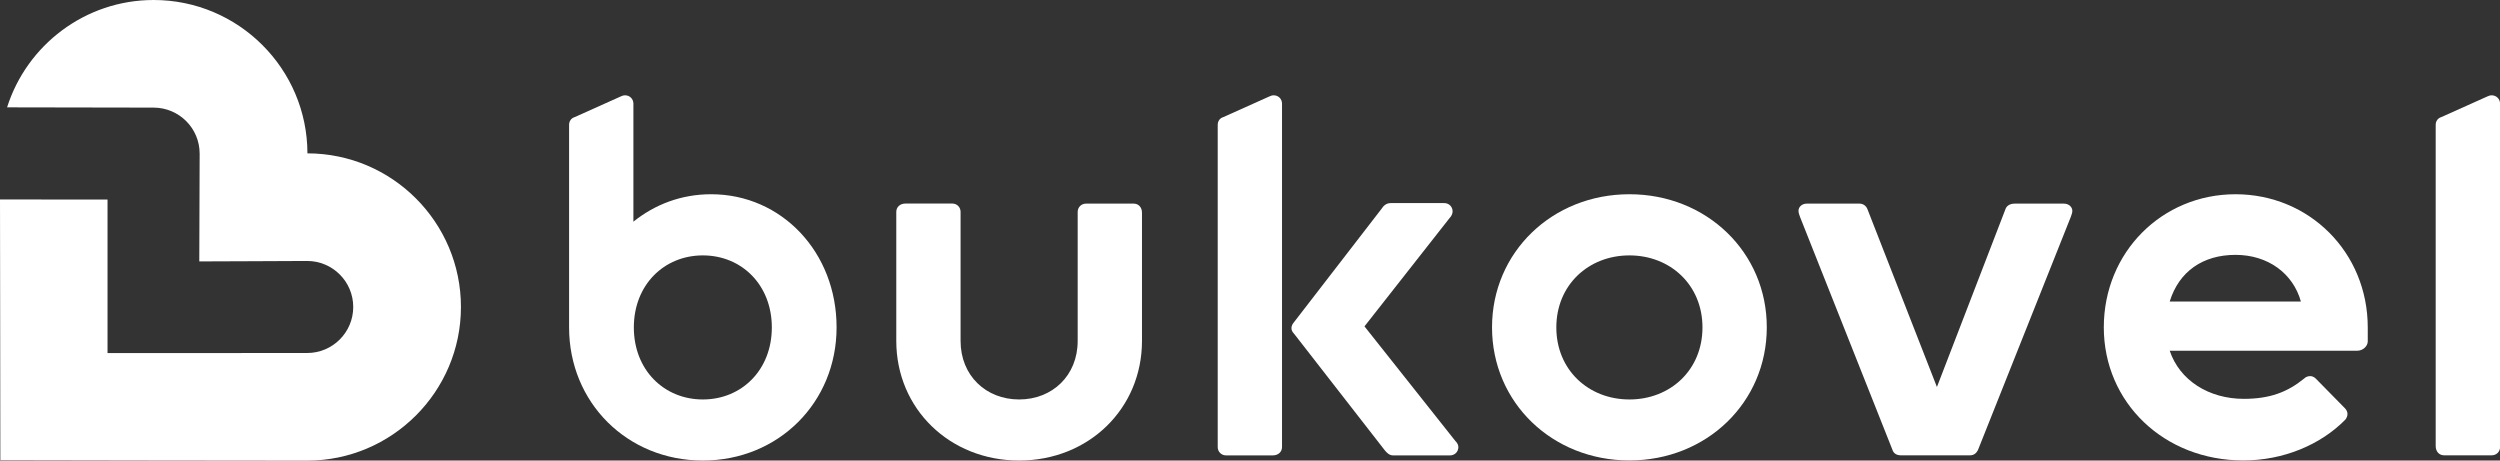
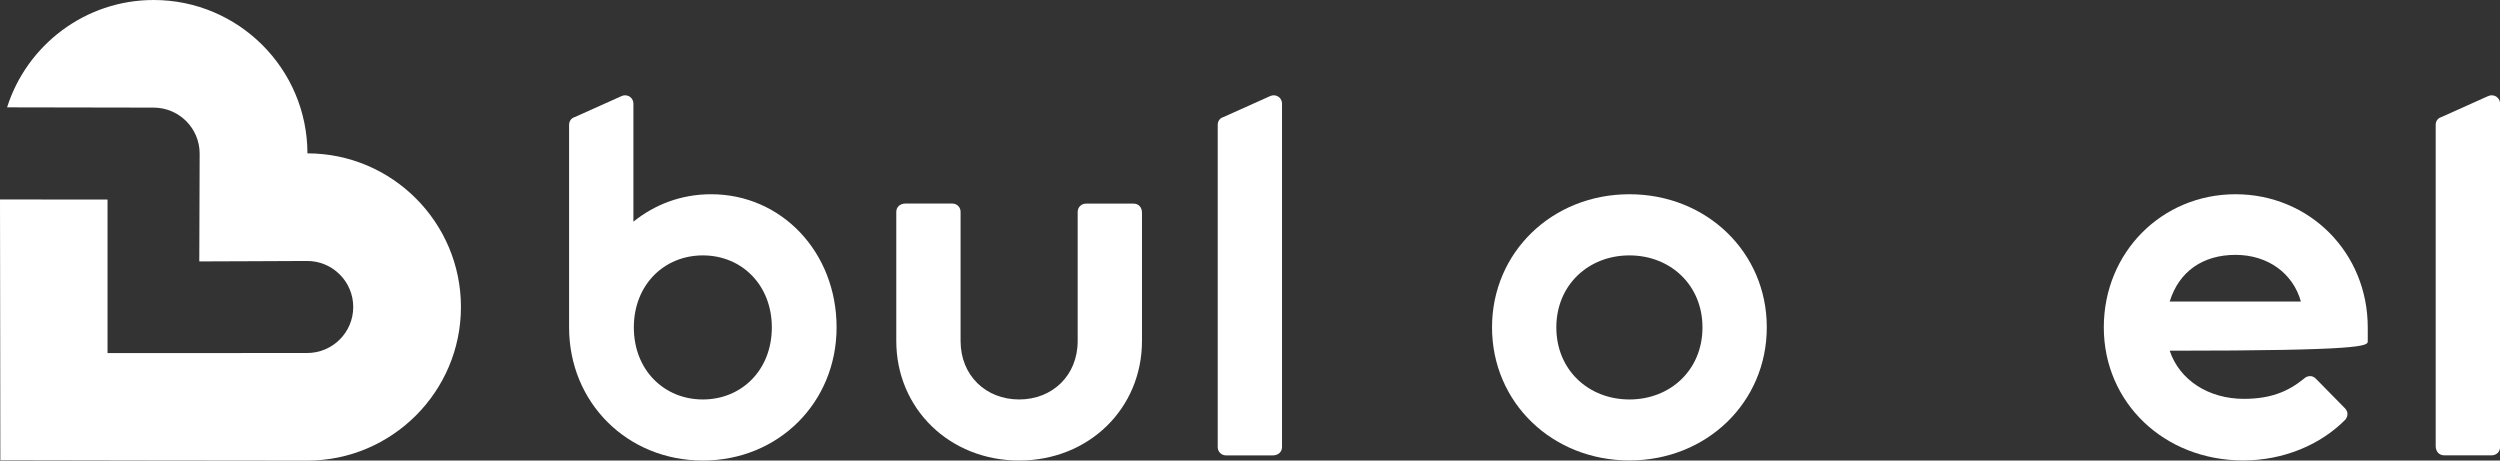
<svg xmlns="http://www.w3.org/2000/svg" width="228" height="42" viewBox="0 0 228 42" fill="none">
  <rect x="0" y="0" width="228" height="42" fill="#333333" stroke="none" />
  <g clip-path="url(#clip0_12153_78323)">
    <path d="M64.858 17.715C62.111 17.715 59.704 18.66 57.766 20.217V9.451C57.766 9.023 57.434 8.692 57.006 8.692C56.861 8.692 56.723 8.741 56.627 8.789L52.418 10.678C52.087 10.774 51.901 11.057 51.901 11.388V29.862C51.901 36.714 57.2 42 64.099 42C70.997 42 76.296 36.706 76.296 29.862C76.304 23.01 71.288 17.715 64.858 17.715ZM64.099 36.431C60.552 36.431 57.806 33.736 57.806 29.862C57.806 25.988 60.552 23.292 64.099 23.292C67.645 23.292 70.391 25.988 70.391 29.862C70.391 33.736 67.645 36.431 64.099 36.431Z" fill="white" />
    <path d="M116.161 8.692C116.016 8.692 115.878 8.741 115.781 8.789L111.573 10.678C111.241 10.774 111.056 11.057 111.056 11.388V40.773C111.056 41.201 111.387 41.532 111.815 41.532H116.072C116.589 41.532 116.92 41.201 116.92 40.773V9.451C116.92 9.023 116.589 8.692 116.161 8.692Z" fill="white" />
    <path d="M103.398 18.571H99.044C98.615 18.571 98.284 18.902 98.284 19.329V31.096C98.284 34.26 95.966 36.431 92.945 36.431C89.924 36.431 87.605 34.26 87.605 31.096V19.321C87.605 18.893 87.274 18.563 86.846 18.563H82.589C82.072 18.563 81.741 18.893 81.741 19.321V31.088C81.741 37.279 86.612 42 92.945 42C99.278 42 104.149 37.279 104.149 31.088V19.418C104.157 18.902 103.826 18.571 103.398 18.571Z" fill="white" />
-     <path d="M188.232 18.571H183.741C183.264 18.571 182.981 18.805 182.893 19.087L176.648 35.293L170.315 19.087C170.218 18.805 169.936 18.571 169.604 18.571H164.782C164.354 18.571 164.022 18.853 164.022 19.233C164.022 19.418 164.119 19.66 164.168 19.797L172.585 41.007C172.682 41.338 172.965 41.524 173.344 41.524H179.678C180.009 41.524 180.243 41.338 180.388 41.048L188.854 19.789C188.903 19.644 188.999 19.41 188.999 19.224C188.983 18.853 188.66 18.571 188.232 18.571Z" fill="white" />
    <path d="M227.241 8.692C227.095 8.692 226.958 8.741 226.861 8.789L222.652 10.678C222.321 10.774 222.135 11.057 222.135 11.388V40.676C222.135 41.193 222.466 41.524 222.895 41.524H227.249C227.677 41.524 228.008 41.193 228.008 40.765V9.451C228 9.023 227.669 8.692 227.241 8.692Z" fill="white" />
-     <path d="M203.879 17.715C197.166 17.715 191.867 23.01 191.867 29.854C191.867 36.706 197.352 41.992 204.59 41.992C208.233 41.992 211.634 40.572 213.904 38.263C214.001 38.118 214.09 37.981 214.09 37.747C214.09 37.561 213.993 37.367 213.855 37.23L211.206 34.535C211.06 34.389 210.875 34.3 210.689 34.3C210.455 34.3 210.261 34.397 210.123 34.535C208.613 35.761 207.005 36.375 204.638 36.375C201.423 36.375 198.774 34.672 197.877 31.984H214.994C215.511 31.984 215.939 31.556 215.939 31.137V29.862C215.939 23.01 210.6 17.715 203.879 17.715ZM197.877 27.497C198.725 24.753 200.906 23.244 203.879 23.244C206.852 23.244 209.13 24.947 209.841 27.497H197.877Z" fill="white" />
-     <path d="M124.441 29.765L132.196 19.894C132.341 19.749 132.478 19.515 132.478 19.281C132.478 18.853 132.147 18.522 131.719 18.522H126.848C126.42 18.522 126.186 18.756 126 19.039L118.011 29.386C117.728 29.716 117.68 30.096 118.011 30.427L126.283 41.056C126.468 41.29 126.711 41.532 127.042 41.532H132.244C132.672 41.532 133.004 41.201 133.004 40.773C133.004 40.539 132.858 40.346 132.721 40.208L124.441 29.765Z" fill="white" />
+     <path d="M203.879 17.715C197.166 17.715 191.867 23.01 191.867 29.854C191.867 36.706 197.352 41.992 204.59 41.992C208.233 41.992 211.634 40.572 213.904 38.263C214.001 38.118 214.09 37.981 214.09 37.747C214.09 37.561 213.993 37.367 213.855 37.23L211.206 34.535C211.06 34.389 210.875 34.3 210.689 34.3C210.455 34.3 210.261 34.397 210.123 34.535C208.613 35.761 207.005 36.375 204.638 36.375C201.423 36.375 198.774 34.672 197.877 31.984C215.511 31.984 215.939 31.556 215.939 31.137V29.862C215.939 23.01 210.6 17.715 203.879 17.715ZM197.877 27.497C198.725 24.753 200.906 23.244 203.879 23.244C206.852 23.244 209.13 24.947 209.841 27.497H197.877Z" fill="white" />
    <path d="M148.602 17.715C141.558 17.715 136.073 23.01 136.073 29.854C136.073 36.706 141.558 41.992 148.602 41.992C155.646 41.992 161.131 36.697 161.131 29.854C161.139 23.01 155.646 17.715 148.602 17.715ZM148.602 36.431C144.87 36.431 141.937 33.736 141.937 29.862C141.937 25.988 144.87 23.292 148.602 23.292C152.334 23.292 155.266 25.988 155.266 29.862C155.266 33.736 152.342 36.431 148.602 36.431Z" fill="white" />
    <path d="M28.038 13.986C28.03 6.271 21.746 0 14.015 0C7.755 0 2.44 4.124 0.646 9.79C3.789 9.798 14.015 9.814 14.015 9.814C16.334 9.822 18.208 11.694 18.208 14.011C18.208 14.794 18.175 21.25 18.175 23.841C20.227 23.849 25.559 23.8 28.014 23.8C30.333 23.8 32.215 25.681 32.215 27.997C32.215 30.314 30.333 32.194 28.014 32.194C26.94 32.194 9.807 32.202 9.807 32.202C9.807 32.202 9.815 20.79 9.807 18.2C7.803 18.191 2.545 18.191 0 18.191C0 21.387 0.008 25.326 0.016 29.006L0.032 41.968L13.716 41.992C19.072 42 24.848 42.008 28.014 42.008C35.745 42.008 42.038 35.721 42.038 27.997C42.038 20.274 35.761 13.995 28.038 13.986Z" fill="white" />
  </g>
  <defs>
    <clipPath id="clip0_12153_78323">
      <rect width="228" height="42" fill="white" />
    </clipPath>
  </defs>
</svg>